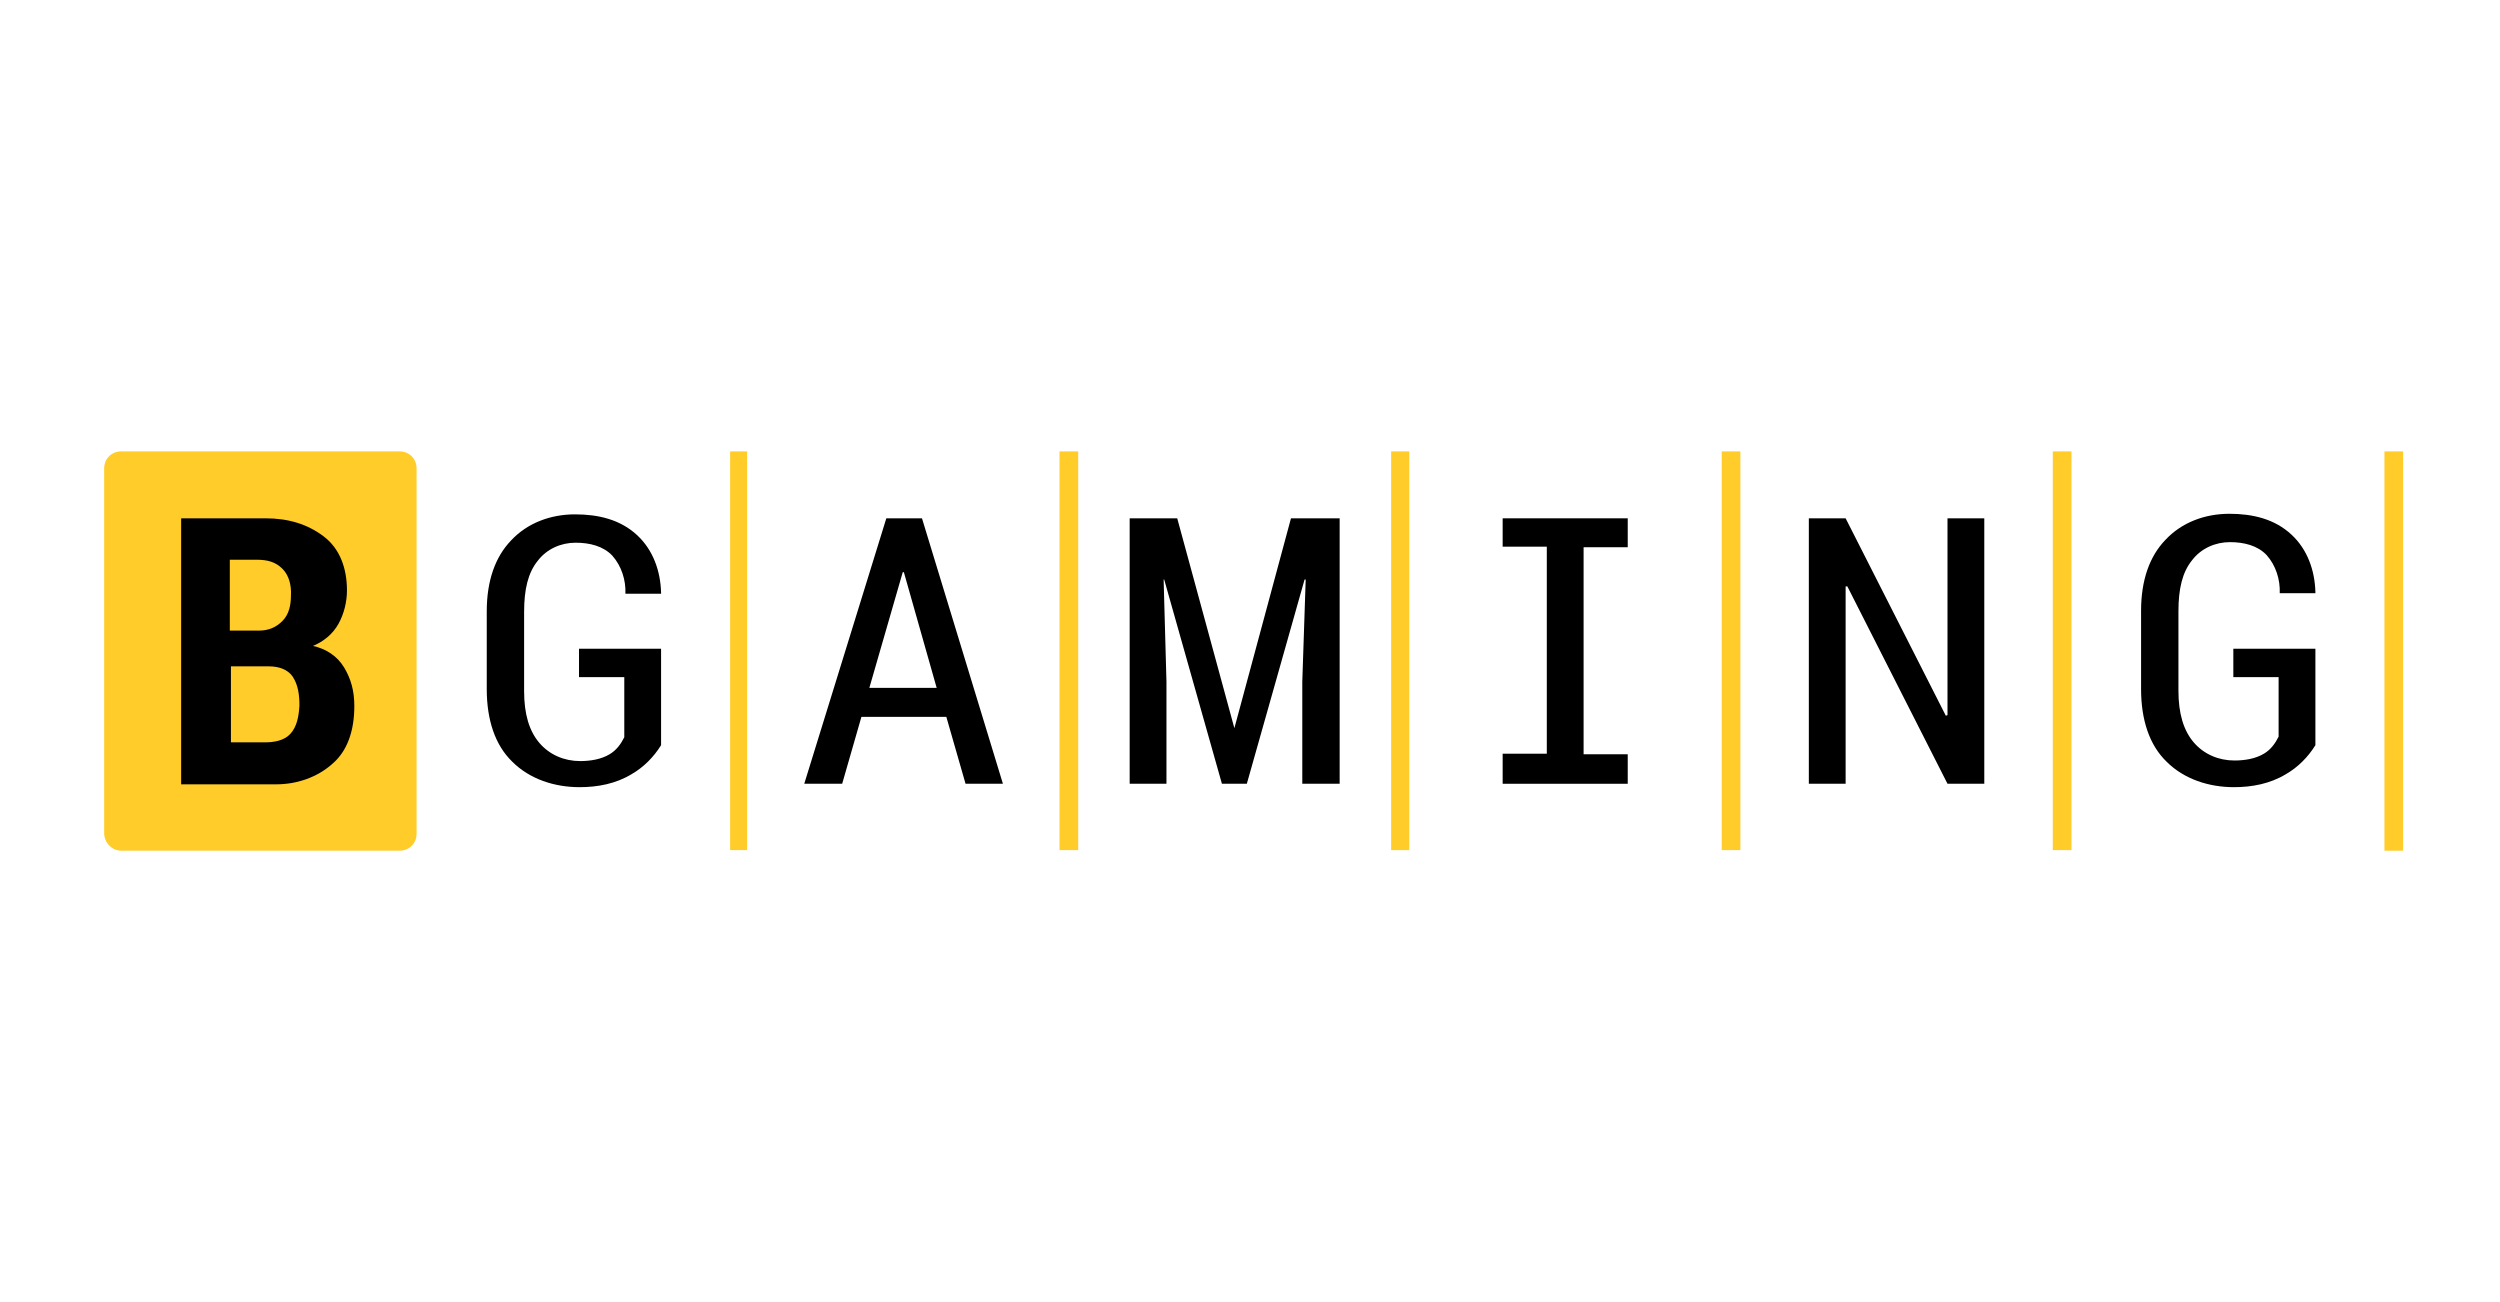
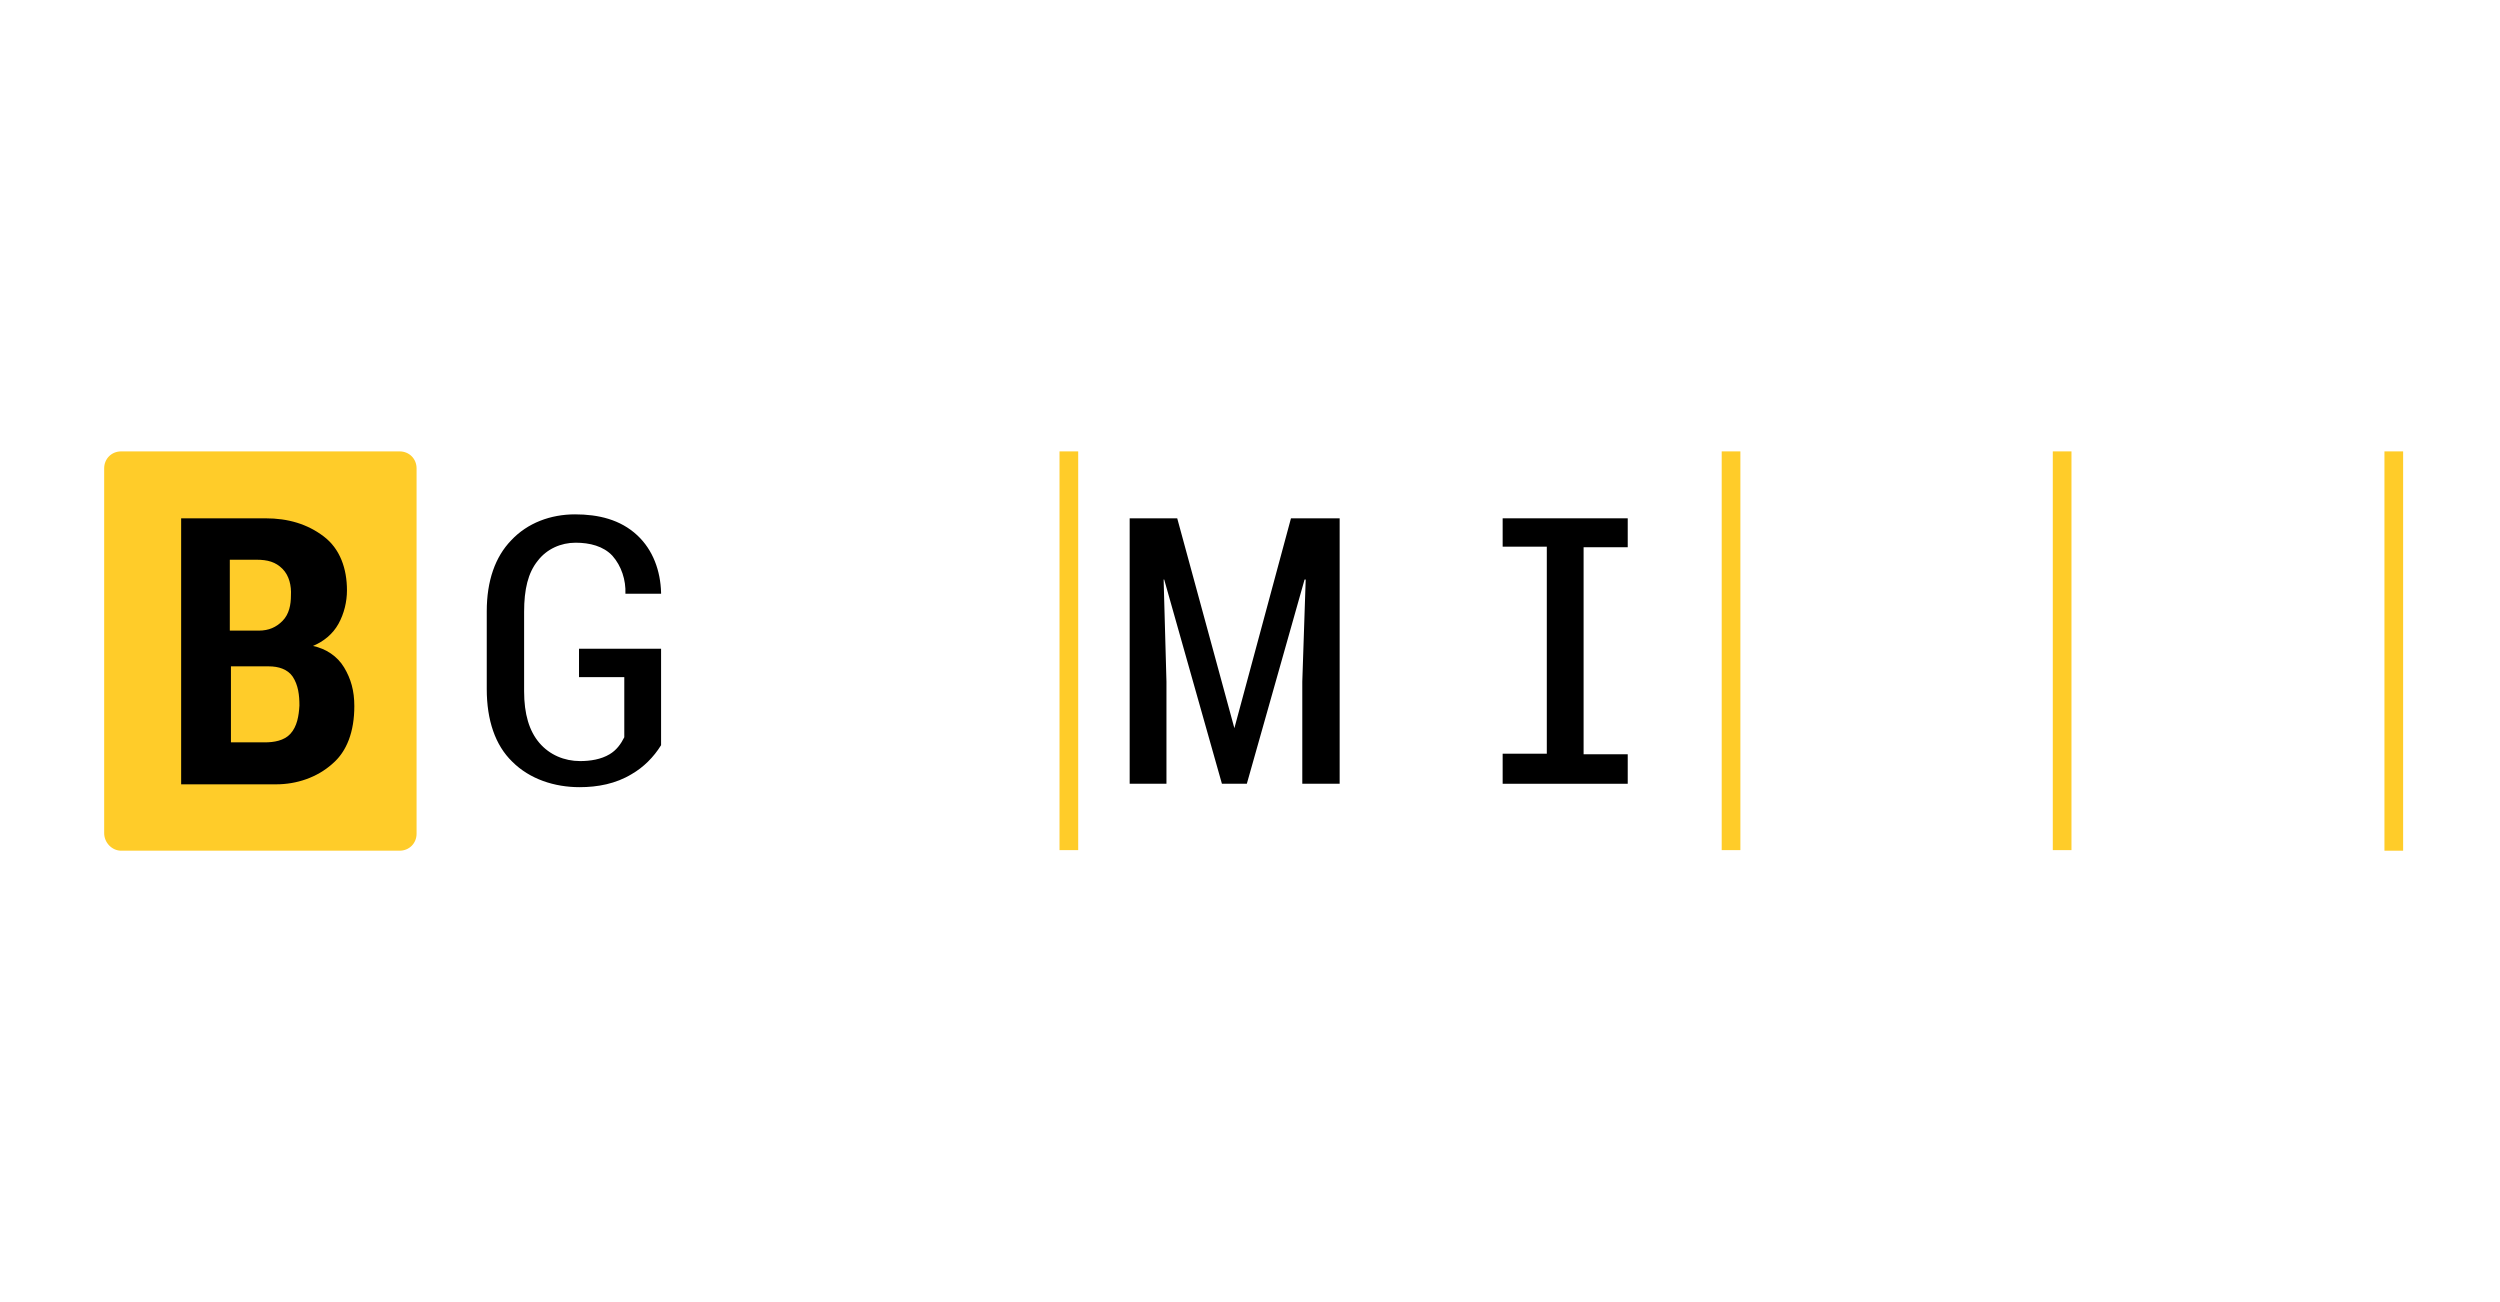
<svg xmlns="http://www.w3.org/2000/svg" width="144" height="75" viewBox="0 0 144 75" fill="none">
-   <path d="M43.034 26H42.056V48.967H43.034V26Z" fill="#FFCC29" />
  <path d="M62.104 26H61.028V48.967H62.104V26Z" fill="#FFCC29" />
  <path d="M137.344 49H138.42V26H137.344V49Z" fill="#FFCC29" />
  <path d="M119.317 26H118.241V48.967H119.317V26Z" fill="#FFCC29" />
-   <path d="M81.174 26H80.131V48.967H81.174V26Z" fill="#FFCC29" />
  <path d="M100.246 26H99.17V48.967H100.246V26Z" fill="#FFCC29" />
-   <path d="M51.052 29.855L46.325 45.145H48.509L49.618 41.29H54.508L55.616 45.145H57.768L53.106 29.855H51.052ZM50.074 39.623L51.998 32.959H52.063L53.953 39.623H50.074Z" fill="black" />
  <path d="M33.351 39.003V37.369H38.078V42.923C37.654 43.609 37.067 44.197 36.383 44.59C35.47 45.145 34.427 45.341 33.383 45.341C31.949 45.341 30.515 44.884 29.504 43.871C28.526 42.923 28.037 41.486 28.037 39.689V35.213C28.037 33.449 28.526 32.077 29.439 31.129C30.384 30.116 31.721 29.627 33.123 29.627C34.459 29.627 35.731 29.921 36.709 30.835C37.621 31.685 38.045 32.894 38.078 34.135V34.2H36.024C36.057 33.416 35.796 32.599 35.274 32.011C34.753 31.456 33.97 31.26 33.155 31.26C32.308 31.26 31.493 31.619 30.971 32.305C30.417 32.992 30.189 33.939 30.189 35.246V39.82C30.189 41.127 30.482 42.107 31.069 42.793C31.656 43.479 32.503 43.838 33.416 43.838C34.003 43.838 34.622 43.74 35.111 43.446C35.502 43.217 35.763 42.858 35.959 42.466V39.003H33.351Z" fill="black" />
  <path d="M74.36 29.855H77.164V45.145H75.012V39.264L75.208 33.383H75.143L71.817 45.145H70.383L67.058 33.383H67.025L67.188 39.264V45.145H65.069V29.855H67.808L71.1 41.943L74.36 29.855Z" fill="black" />
-   <path d="M112.176 29.855H114.295V45.145H112.176L106.406 33.775H106.308V45.145H104.189V29.855H106.308L112.079 41.224L112.176 41.192V29.855Z" fill="black" />
  <path d="M86.553 29.855H93.757V31.521H91.215V43.446H93.757V45.145H86.553V43.413H89.096V31.488H86.553V29.855Z" fill="black" />
  <path d="M6.978 49H23.017C23.571 49 23.995 48.575 23.995 48.02V26.98C23.995 26.425 23.571 26 23.017 26H6.978C6.424 26 6 26.425 6 26.98V47.987C6 48.543 6.456 49 6.978 49Z" fill="#FFCC29" />
  <path d="M19.822 38.447C19.431 37.794 18.779 37.369 18.029 37.206C18.649 36.944 19.17 36.52 19.496 35.932C19.822 35.344 19.985 34.657 19.985 34.004C19.985 32.763 19.594 31.619 18.649 30.9C17.703 30.182 16.595 29.855 15.291 29.855H10.434V45.177H15.91C17.084 45.177 18.258 44.785 19.138 44.001C19.985 43.282 20.409 42.139 20.409 40.669C20.409 39.787 20.213 39.101 19.822 38.447ZM13.27 32.24H14.769C15.421 32.24 15.878 32.371 16.269 32.763C16.66 33.155 16.791 33.743 16.758 34.298C16.758 34.821 16.66 35.376 16.269 35.768C15.91 36.128 15.486 36.324 14.9 36.324H13.237V32.24H13.27ZM16.725 42.27C16.367 42.662 15.78 42.76 15.258 42.76H13.302V38.382H15.486C16.041 38.382 16.562 38.545 16.856 38.97C17.182 39.46 17.247 40.048 17.247 40.636C17.214 41.224 17.116 41.845 16.725 42.27Z" fill="black" />
-   <path d="M128.64 39.003V37.369H133.367V42.923C132.943 43.609 132.356 44.197 131.672 44.59C130.759 45.145 129.716 45.341 128.673 45.341C127.238 45.341 125.804 44.883 124.793 43.871C123.815 42.923 123.326 41.486 123.326 39.689V35.18C123.326 33.416 123.815 32.044 124.728 31.097C125.673 30.084 127.01 29.594 128.412 29.594C129.748 29.594 131.02 29.888 131.998 30.803C132.91 31.652 133.334 32.861 133.367 34.102V34.168H131.313C131.346 33.383 131.085 32.567 130.563 31.979C130.042 31.423 129.259 31.227 128.444 31.227C127.597 31.227 126.782 31.587 126.26 32.273C125.706 32.959 125.478 33.906 125.478 35.213V39.787C125.478 41.094 125.771 42.074 126.358 42.76C126.945 43.446 127.792 43.805 128.705 43.805C129.292 43.805 129.911 43.707 130.4 43.413C130.791 43.185 131.052 42.825 131.248 42.433V39.003H128.64Z" fill="black" />
</svg>